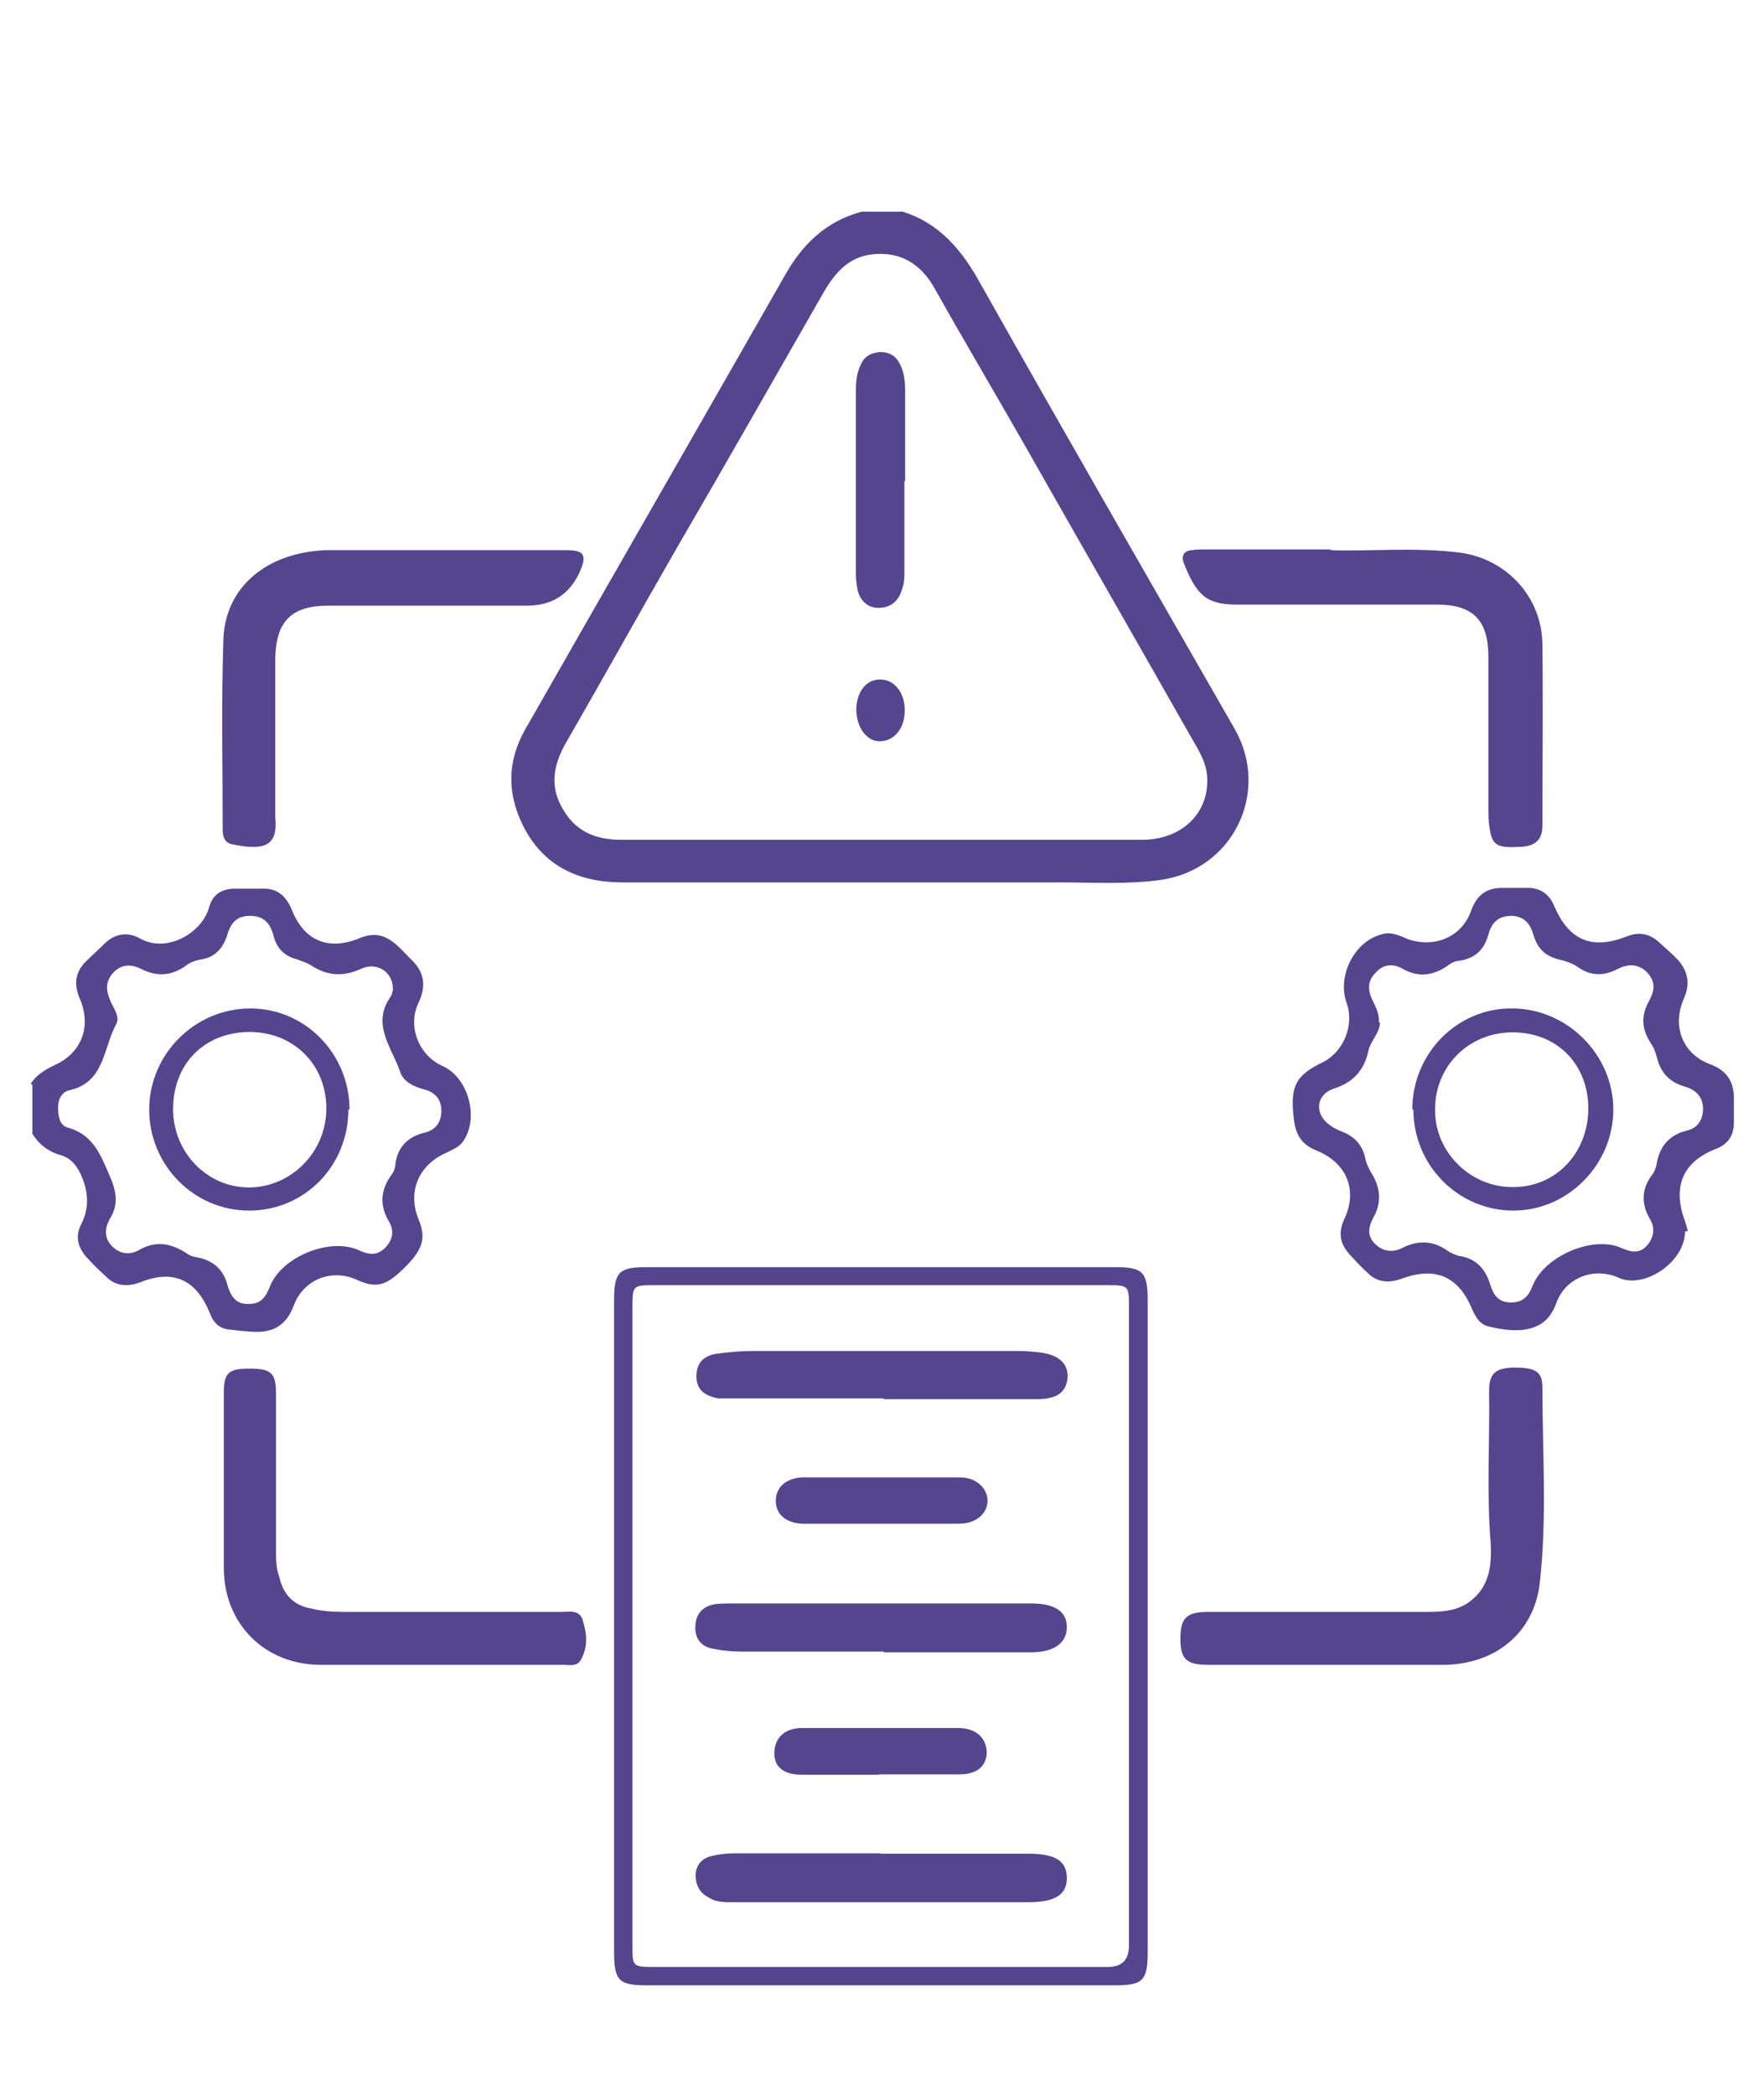
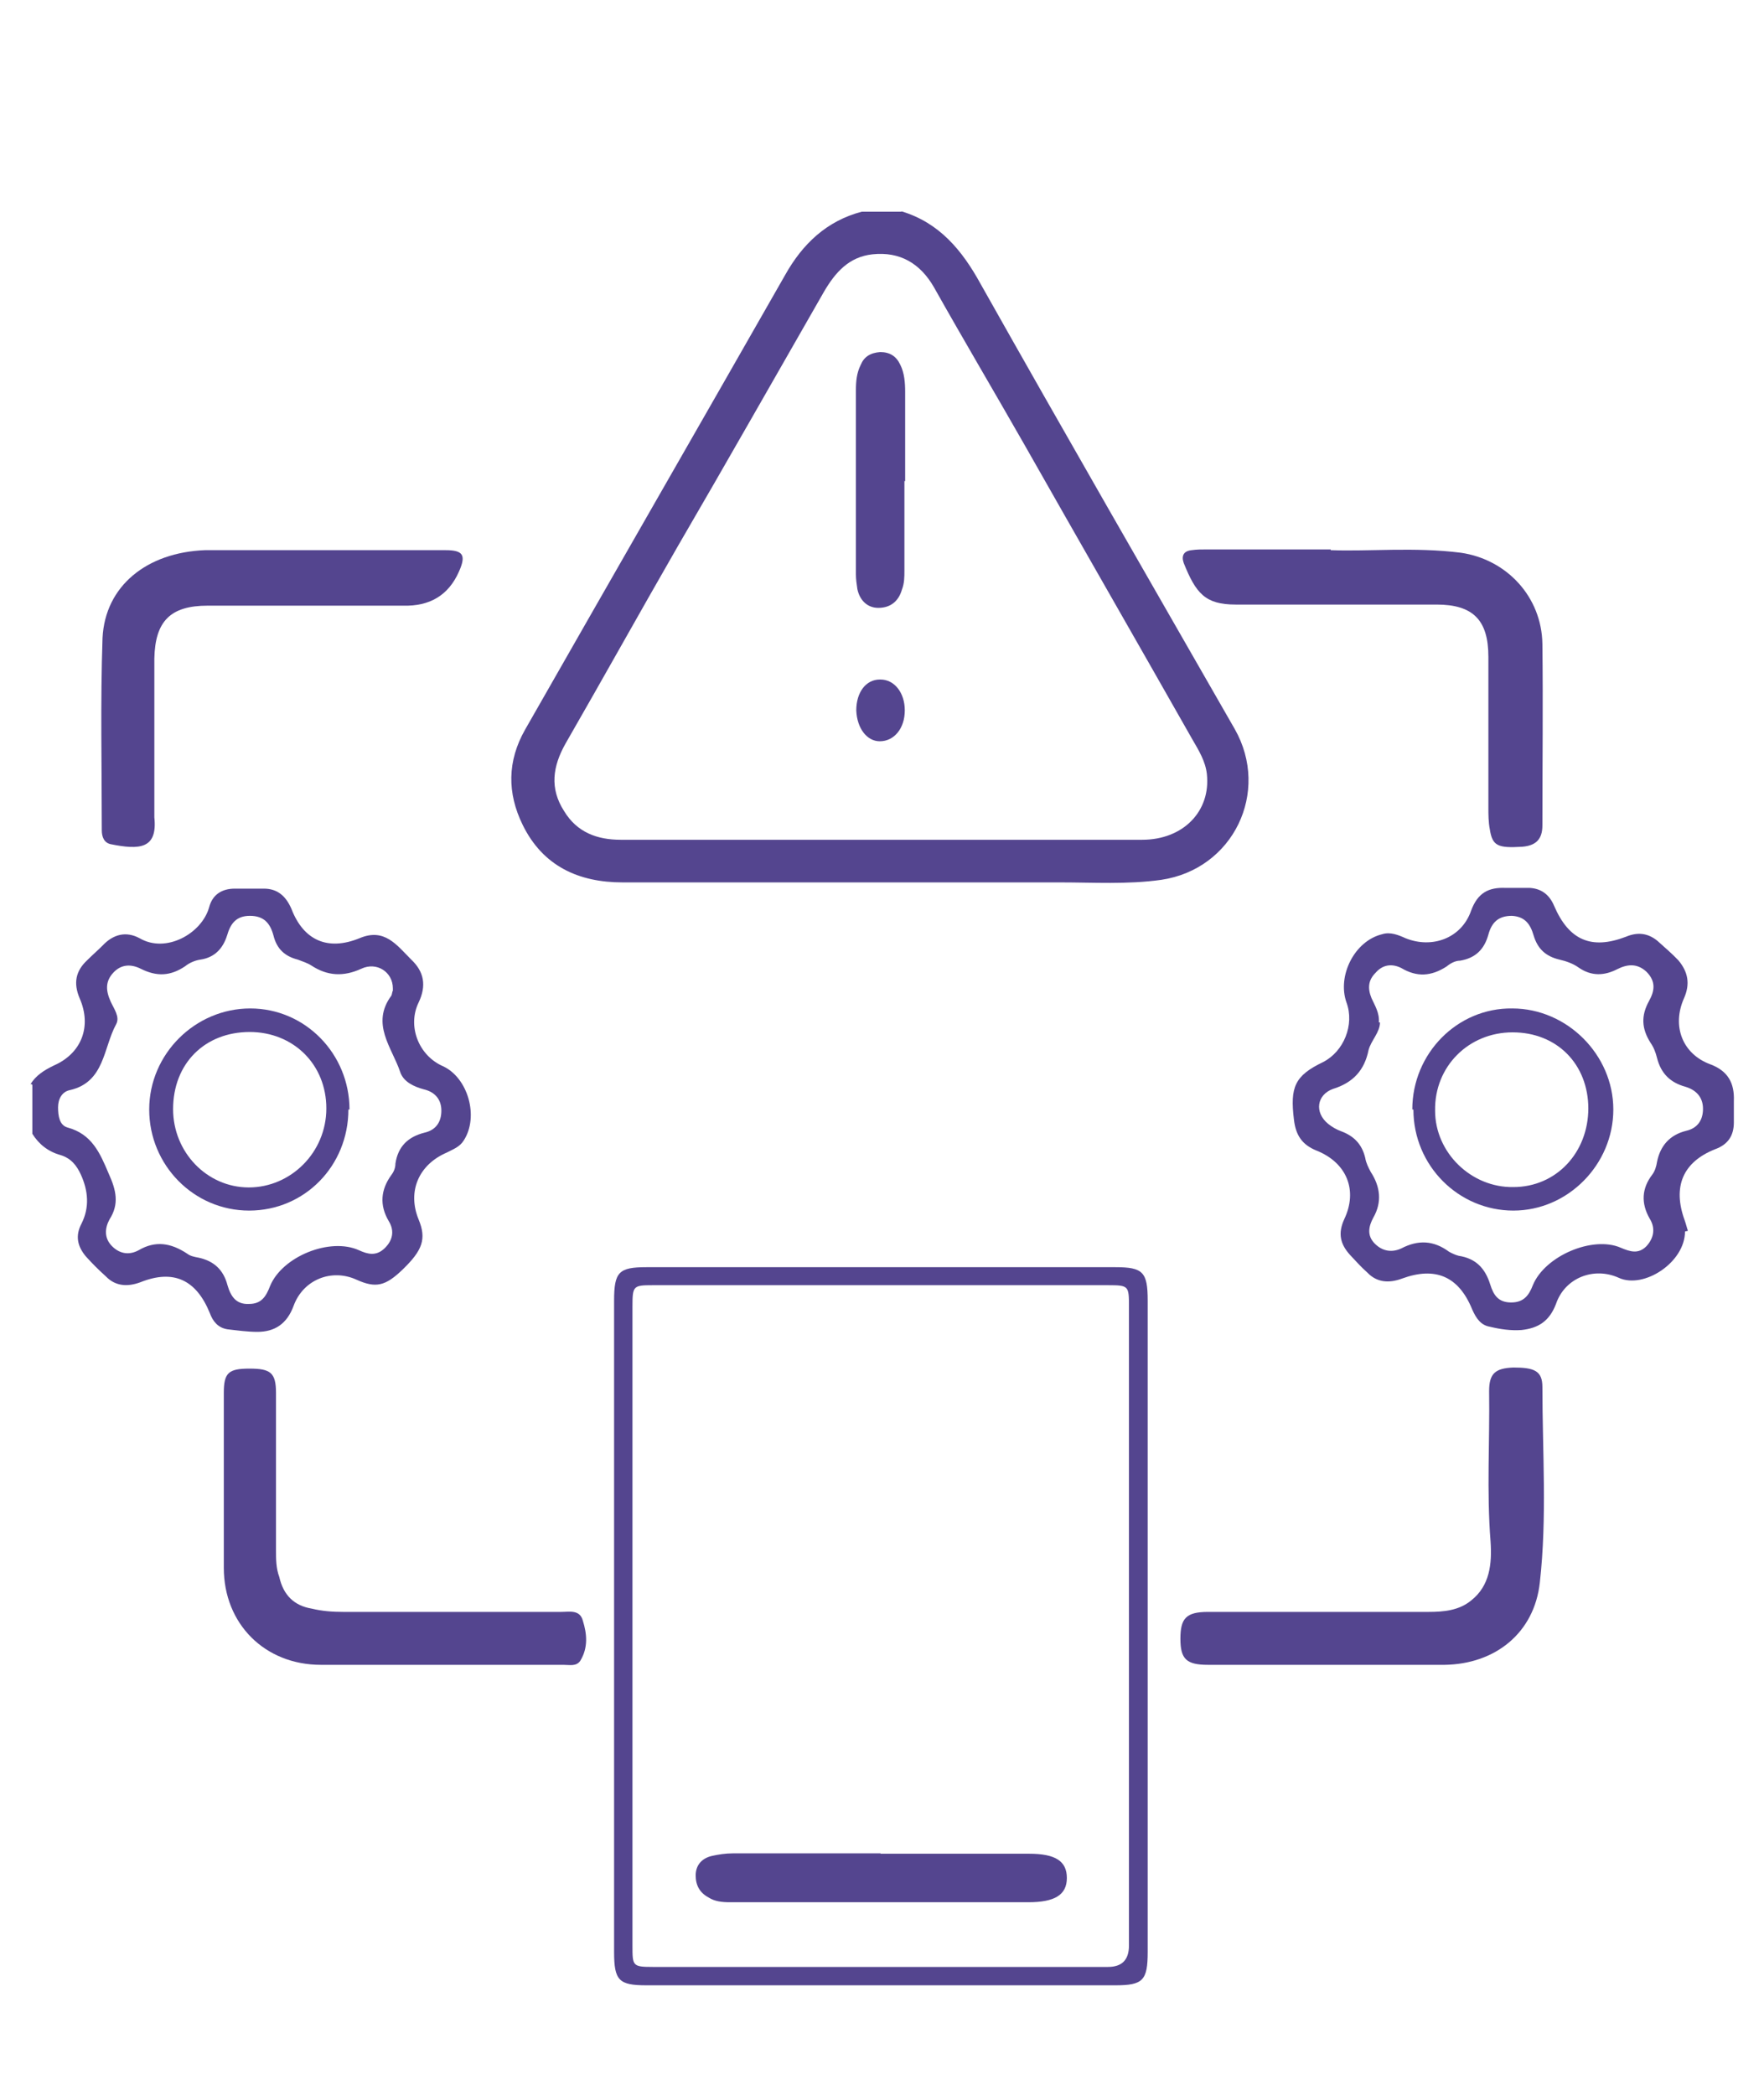
<svg xmlns="http://www.w3.org/2000/svg" id="Calque_1" data-name="Calque 1" viewBox="0 0 48 57">
  <defs>
    <style>      .cls-1 {        fill: #54458f;      }    </style>
  </defs>
  <path class="cls-1" d="M24.53,5.75c1.03.31,1.65,1.06,2.15,1.97,2.28,4.05,4.61,8.09,6.92,12.12.97,1.71-.04,3.81-2,4.1-.92.13-1.85.07-2.75.07h-11.91c-1.19,0-2.17-.44-2.72-1.57-.42-.86-.42-1.73.07-2.59,2.35-4.12,4.72-8.24,7.07-12.36.48-.86,1.14-1.48,2.09-1.73h1.08ZM23.96,22.85h7.12c1.12,0,1.87-.78,1.76-1.79-.04-.35-.22-.64-.4-.95-1.52-2.68-3.05-5.34-4.57-8.02-.81-1.42-1.65-2.84-2.46-4.28-.37-.64-.92-.97-1.67-.89-.64.07-1.01.49-1.32,1.02-1.32,2.3-2.64,4.63-3.98,6.93-1.03,1.79-2.02,3.57-3.05,5.36-.35.62-.44,1.22-.04,1.84.35.58.9.78,1.54.78h7.07Z" />
  <path class="cls-1" d="M.83,29.5c.15-.24.37-.38.64-.51.75-.33,1.03-1.06.7-1.82-.18-.42-.11-.75.2-1.04.13-.13.29-.27.42-.4.29-.31.64-.4,1.01-.2.72.42,1.69-.13,1.89-.84.09-.35.35-.51.7-.51h.79c.35,0,.59.18.75.55.33.86.99,1.15,1.85.8.68-.29,1.01.18,1.41.58.35.33.42.71.2,1.17-.31.64,0,1.44.66,1.73.68.31.99,1.37.57,2.02-.11.18-.29.24-.46.33-.77.33-1.08,1.06-.77,1.82.22.53.11.84-.44,1.37-.46.44-.72.51-1.25.27-.68-.31-1.45,0-1.71.71-.18.49-.51.71-.99.71-.26,0-.55-.04-.81-.07-.26-.04-.4-.22-.48-.44-.37-.91-.99-1.2-1.89-.84-.35.13-.68.11-.94-.16-.2-.18-.37-.35-.55-.55-.22-.27-.29-.55-.11-.89.22-.44.18-.89-.02-1.33-.11-.24-.26-.44-.55-.53-.33-.09-.59-.29-.77-.58v-1.33l-.02-.02ZM10.69,26.89c0-.44-.44-.73-.86-.53-.48.22-.92.2-1.36-.09-.11-.07-.24-.11-.37-.16-.35-.09-.57-.29-.66-.66-.09-.33-.26-.53-.64-.53s-.53.22-.62.53c-.11.35-.33.6-.72.66-.15.02-.31.09-.42.18-.4.27-.77.29-1.21.07-.26-.13-.53-.13-.75.11-.22.24-.2.49-.07.78.09.2.26.42.15.62-.35.64-.31,1.57-1.25,1.79-.22.04-.33.24-.33.47,0,.24.04.49.26.55.66.18.88.69,1.12,1.26.2.44.29.82.02,1.24-.13.24-.15.51.07.73.22.22.48.24.72.11.46-.27.88-.2,1.32.09.09.07.2.09.31.11.42.09.68.33.79.75.09.31.24.53.59.51.33,0,.46-.2.57-.49.33-.8,1.63-1.33,2.42-.97.24.11.46.16.68-.04.24-.22.29-.49.13-.75-.26-.44-.22-.86.07-1.26.07-.09.11-.2.11-.31.07-.47.35-.73.79-.84.31-.07.46-.29.46-.6s-.18-.51-.48-.58c-.26-.07-.55-.2-.64-.47-.22-.66-.81-1.31-.24-2.08.02-.04.02-.11.04-.13" />
  <path class="cls-1" d="M16.71,44.23v-8.84c0-.78.13-.91.88-.91h12.76c.75,0,.88.13.88.91v17.72c0,.78-.13.91-.88.91h-12.76c-.75,0-.88-.13-.88-.91v-8.88ZM30.72,44.28v-8.71c0-.58,0-.6-.57-.6h-12.39c-.53,0-.55.02-.55.58v17.39c0,.55,0,.58.55.58h12.39q.57,0,.57-.58v-8.64" />
  <path class="cls-1" d="M45.85,33.51c0,.84-1.12,1.57-1.8,1.26-.68-.31-1.47,0-1.71.71-.18.47-.48.66-.94.71-.29.02-.57-.02-.86-.09-.24-.04-.37-.22-.48-.47-.37-.91-1.01-1.17-1.91-.84-.35.13-.68.11-.94-.16-.18-.16-.33-.33-.48-.49-.26-.29-.33-.58-.15-.97.37-.78.07-1.53-.75-1.86-.4-.16-.57-.42-.62-.84-.11-.89.02-1.2.79-1.57.57-.29.86-1.02.64-1.62-.26-.73.22-1.68.97-1.86.22-.07.44.02.64.11.72.29,1.52,0,1.78-.75.18-.49.48-.64.94-.62h.66c.31.02.53.18.66.49.4.93,1.01,1.2,1.95.84.31-.13.59-.11.86.11.2.18.4.35.57.53.26.31.33.64.15,1.04-.33.75-.04,1.51.72,1.79.48.18.66.51.64,1v.58c0,.35-.15.6-.51.73-.88.35-1.16,1.02-.83,1.93.04.11.07.24.09.29M37.55,27.82c0,.27-.24.49-.31.75-.11.55-.42.89-.97,1.06-.44.16-.51.64-.13.95.11.09.24.16.35.2.35.13.57.35.66.73.02.13.09.27.15.38.26.4.31.82.07,1.24-.13.24-.18.49.04.71.22.22.48.24.72.13.46-.24.88-.22,1.3.09.07.04.18.09.26.11.46.07.72.33.86.78.09.29.22.49.57.49.33,0,.48-.18.59-.47.33-.8,1.63-1.35,2.39-1.02.26.11.48.18.7-.04.22-.24.24-.51.09-.75-.24-.42-.22-.82.07-1.2.07-.09.11-.22.13-.35.09-.44.35-.73.79-.84.31-.07.46-.29.46-.6s-.18-.51-.48-.6c-.4-.11-.66-.35-.77-.78-.04-.16-.09-.29-.18-.42-.24-.38-.26-.73-.04-1.13.15-.27.2-.53-.07-.8-.26-.24-.53-.2-.79-.07-.35.18-.7.2-1.05-.04-.15-.11-.35-.18-.53-.22-.37-.09-.59-.29-.7-.66-.09-.31-.24-.51-.59-.53-.37,0-.55.18-.64.51-.11.4-.35.64-.77.71-.13,0-.26.07-.37.16-.42.27-.81.29-1.23.04-.26-.13-.51-.09-.7.13-.2.2-.22.42-.11.69.09.2.22.4.2.66" />
  <path class="cls-1" d="M36.21,14.97c1.03.04,2.28-.09,3.54.07,1.25.18,2.2,1.2,2.22,2.48.02,1.64,0,3.28,0,4.94,0,.38-.18.55-.55.58-.66.04-.81-.02-.88-.47-.04-.2-.04-.4-.04-.62v-4.08c0-1-.42-1.42-1.41-1.42h-5.47c-.83,0-1.08-.31-1.41-1.13-.07-.2,0-.33.22-.35.13-.02.26-.02.42-.02h3.36" />
  <path class="cls-1" d="M36.12,45.3h-3.25c-.59,0-.75-.16-.75-.71s.15-.73.75-.73h6c.42,0,.83-.04,1.16-.31.51-.4.57-1,.53-1.6-.11-1.37-.02-2.73-.04-4.1,0-.49.18-.62.66-.64.57,0,.79.09.79.53,0,1.77.13,3.54-.07,5.32-.15,1.37-1.21,2.22-2.59,2.24h-3.21.02Z" />
-   <path class="cls-1" d="M12.12,14.97h3.29c.48,0,.57.13.37.58-.29.66-.81.95-1.52.93h-5.32c-1.01,0-1.43.42-1.45,1.44v4.32c.09.86-.4.89-1.19.73-.18-.04-.24-.2-.24-.38,0-1.75-.04-3.48.02-5.23.07-1.42,1.21-2.33,2.79-2.39h3.23Z" />
+   <path class="cls-1" d="M12.12,14.97c.48,0,.57.13.37.58-.29.66-.81.95-1.52.93h-5.32c-1.01,0-1.43.42-1.45,1.44v4.32c.09.86-.4.89-1.19.73-.18-.04-.24-.2-.24-.38,0-1.75-.04-3.48.02-5.23.07-1.42,1.21-2.33,2.79-2.39h3.23Z" />
  <path class="cls-1" d="M11.94,45.3h-3.21c-1.52,0-2.64-1.11-2.64-2.64v-4.76c0-.55.13-.66.7-.66s.72.11.72.66v4.28c0,.24,0,.49.09.73.11.49.4.78.88.86.29.07.57.09.86.09h5.93c.22,0,.51-.07.59.24.11.35.15.73-.07,1.09-.11.16-.29.11-.46.11h-3.36" />
  <path class="cls-1" d="M24.61,13.08v2.44c0,.18,0,.35-.07.53-.09.31-.31.49-.64.49-.31,0-.51-.22-.57-.51-.02-.13-.04-.27-.04-.4v-5.01c0-.24.02-.47.13-.69.09-.22.26-.33.53-.35.26,0,.44.11.55.35.11.22.13.49.13.73v2.44" />
  <path class="cls-1" d="M23.96,18.49c.37,0,.66.35.66.84s-.29.84-.68.84c-.35,0-.62-.35-.64-.84,0-.49.26-.84.64-.84" />
  <path class="cls-1" d="M9.48,30.19c0,1.53-1.19,2.75-2.7,2.75s-2.72-1.24-2.72-2.75,1.25-2.75,2.75-2.75,2.7,1.24,2.7,2.75M6.8,28.08c-1.23,0-2.09.86-2.09,2.1,0,1.17.92,2.13,2.06,2.13s2.11-.95,2.11-2.15-.9-2.08-2.09-2.08Z" />
  <path class="cls-1" d="M23.96,50.44h4.04c.72,0,1.03.2,1.03.66s-.33.66-1.05.66h-8.11c-.22,0-.42-.02-.59-.13-.24-.13-.35-.33-.35-.6,0-.29.18-.47.44-.53.18-.04.37-.07.57-.07h4.04-.02Z" />
-   <path class="cls-1" d="M24.04,44.94h-3.82c-.26,0-.53-.02-.77-.07-.33-.04-.53-.24-.53-.58,0-.38.2-.58.53-.64.15-.02.31-.02.46-.02h8.15c.64,0,.97.22.97.64,0,.44-.35.69-.99.69h-3.98" />
-   <path class="cls-1" d="M24.02,38.05h-4.48c-.35-.07-.59-.22-.59-.6,0-.4.24-.58.59-.62.31-.04.64-.07.94-.07h7.25c.2,0,.37.02.57.04.53.07.77.31.75.69-.04.4-.29.58-.83.58h-4.15" />
-   <path class="cls-1" d="M23.91,48.29h-2.09c-.48,0-.75-.2-.75-.58,0-.4.26-.69.75-.69h4.26c.48,0,.75.27.77.64,0,.4-.26.62-.75.62h-2.17" />
-   <path class="cls-1" d="M23.98,40.2h2.02c.2,0,.37,0,.55.11.42.24.44.8,0,1.04-.18.11-.4.11-.59.11h-4.13c-.46-.02-.72-.27-.72-.62,0-.38.29-.62.72-.64h2.17" />
  <path class="cls-1" d="M38.43,30.19c0-1.53,1.23-2.77,2.72-2.75,1.49,0,2.75,1.26,2.75,2.75s-1.23,2.75-2.72,2.75-2.72-1.22-2.72-2.75M43.22,30.17c0-1.22-.86-2.08-2.06-2.08s-2.13.93-2.11,2.13c0,1.15.99,2.1,2.13,2.08,1.16,0,2.04-.93,2.04-2.15" />
</svg>